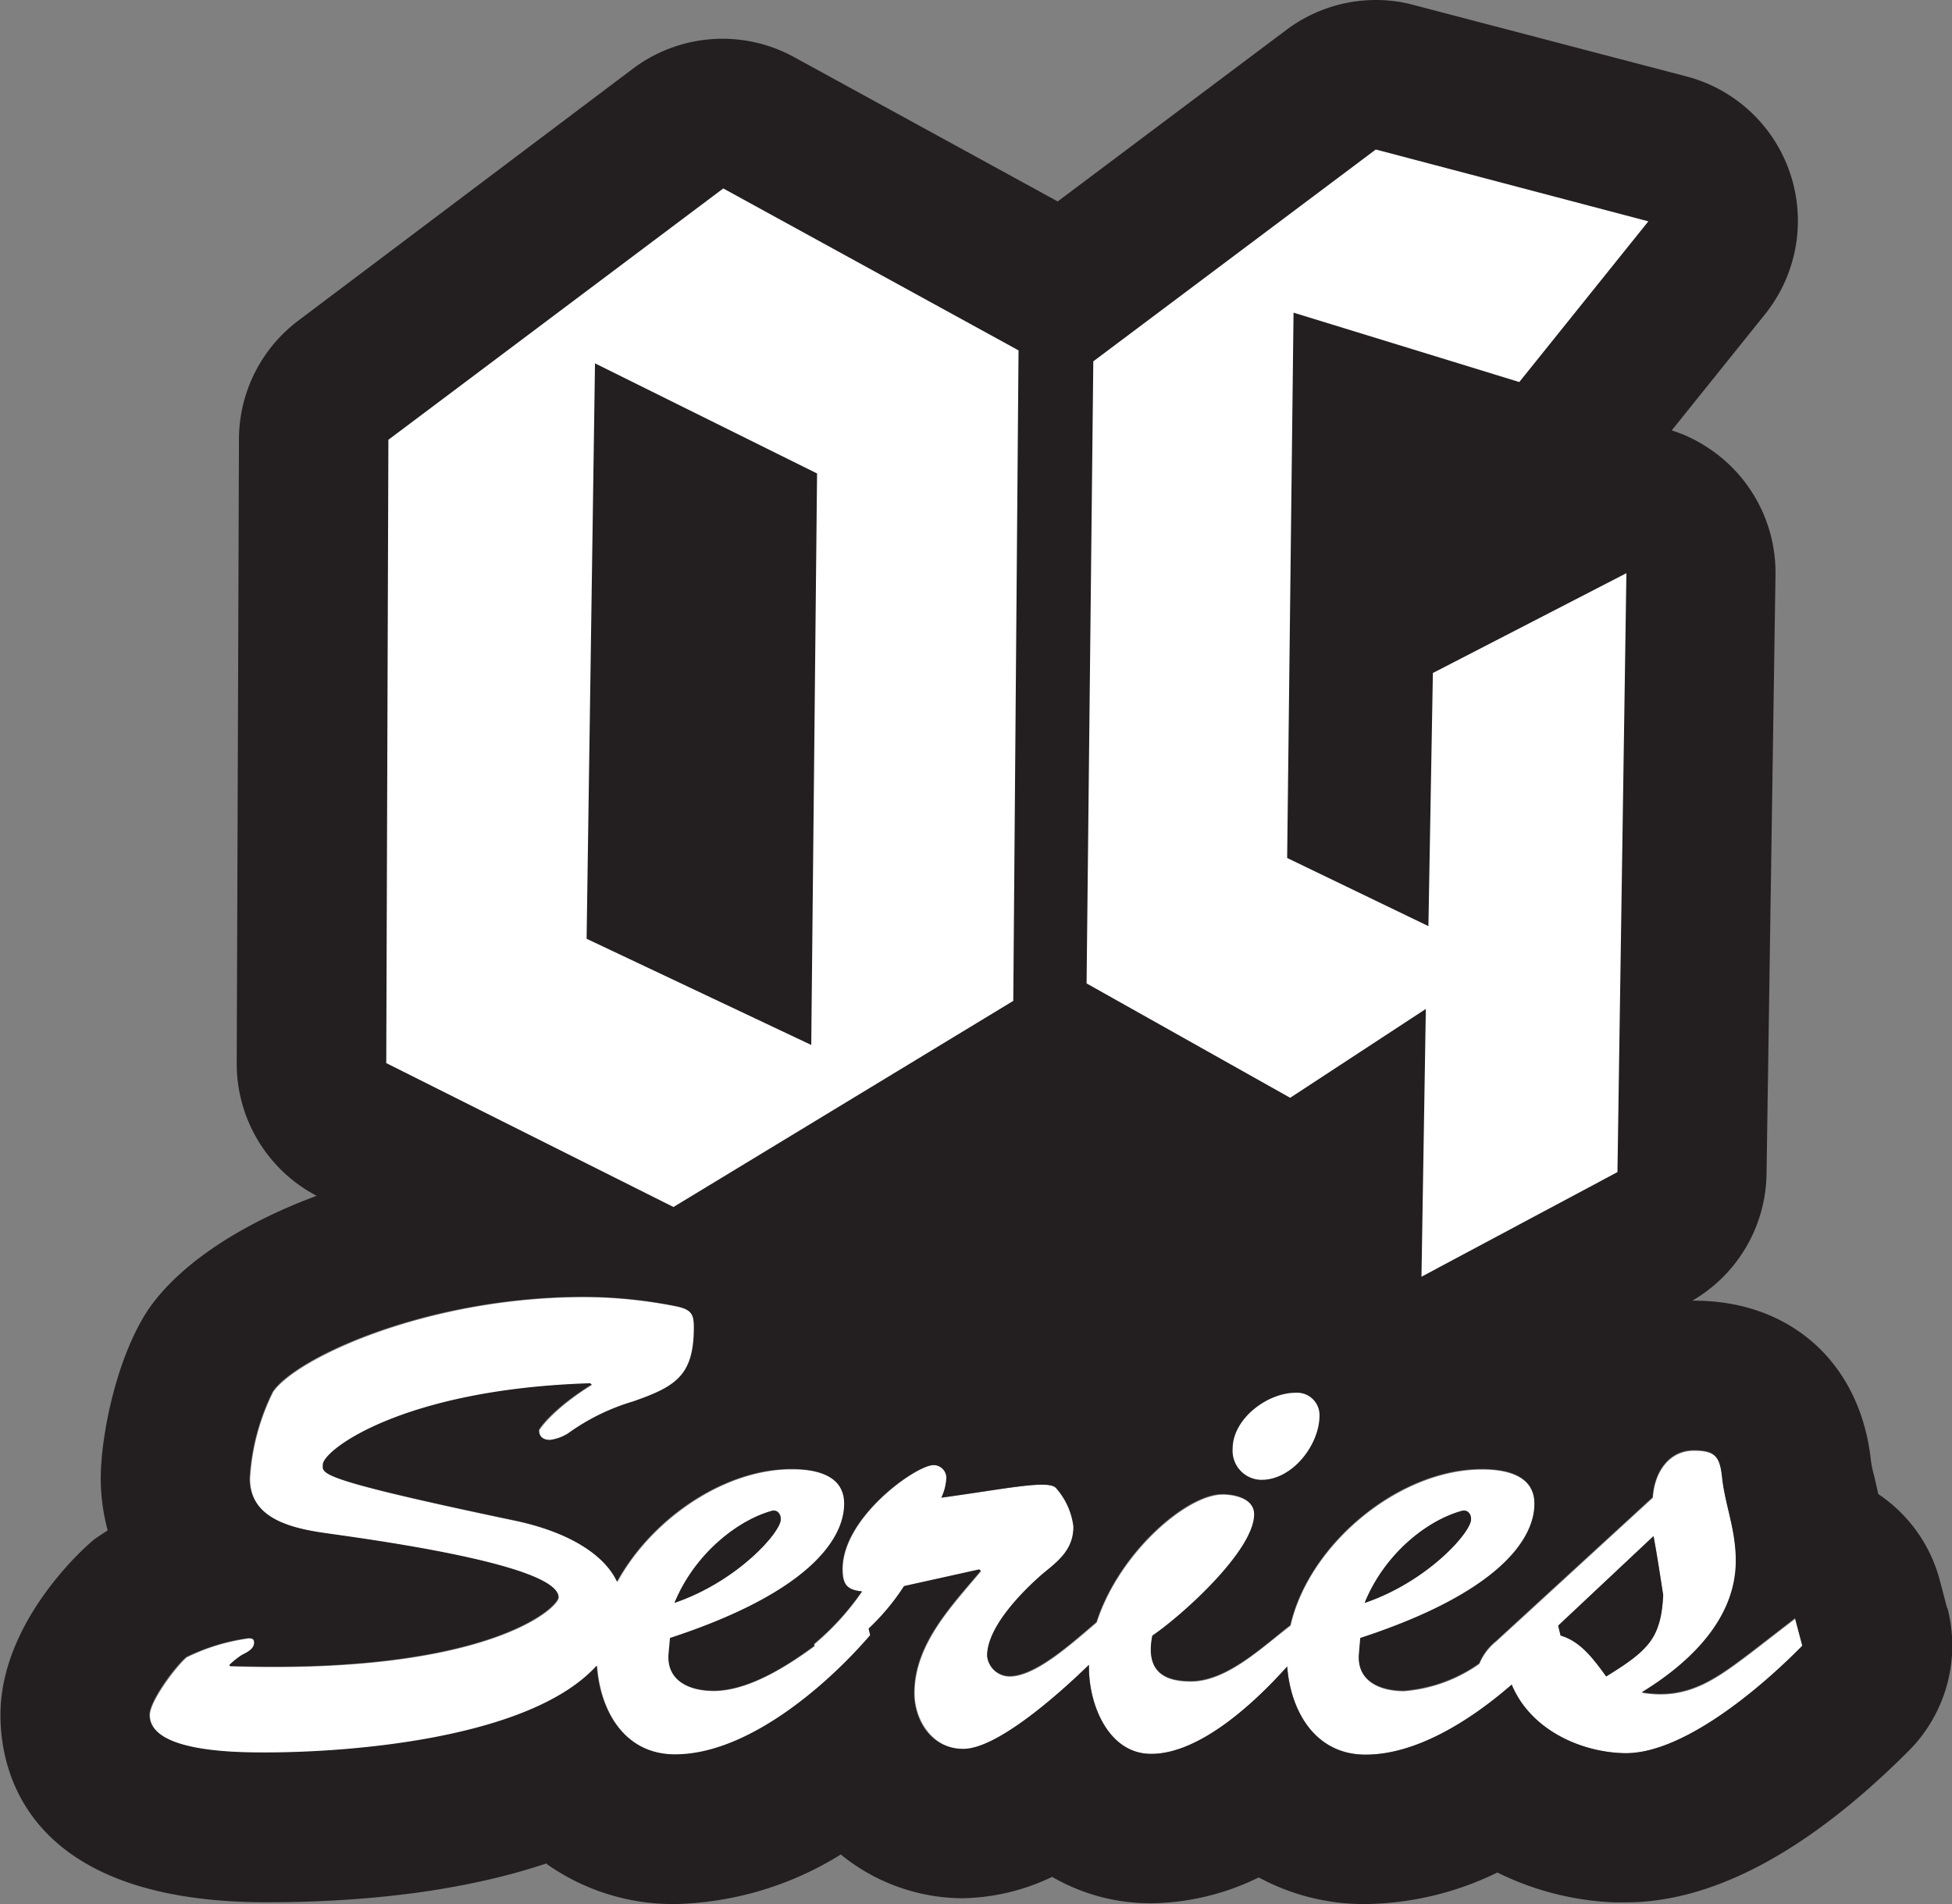
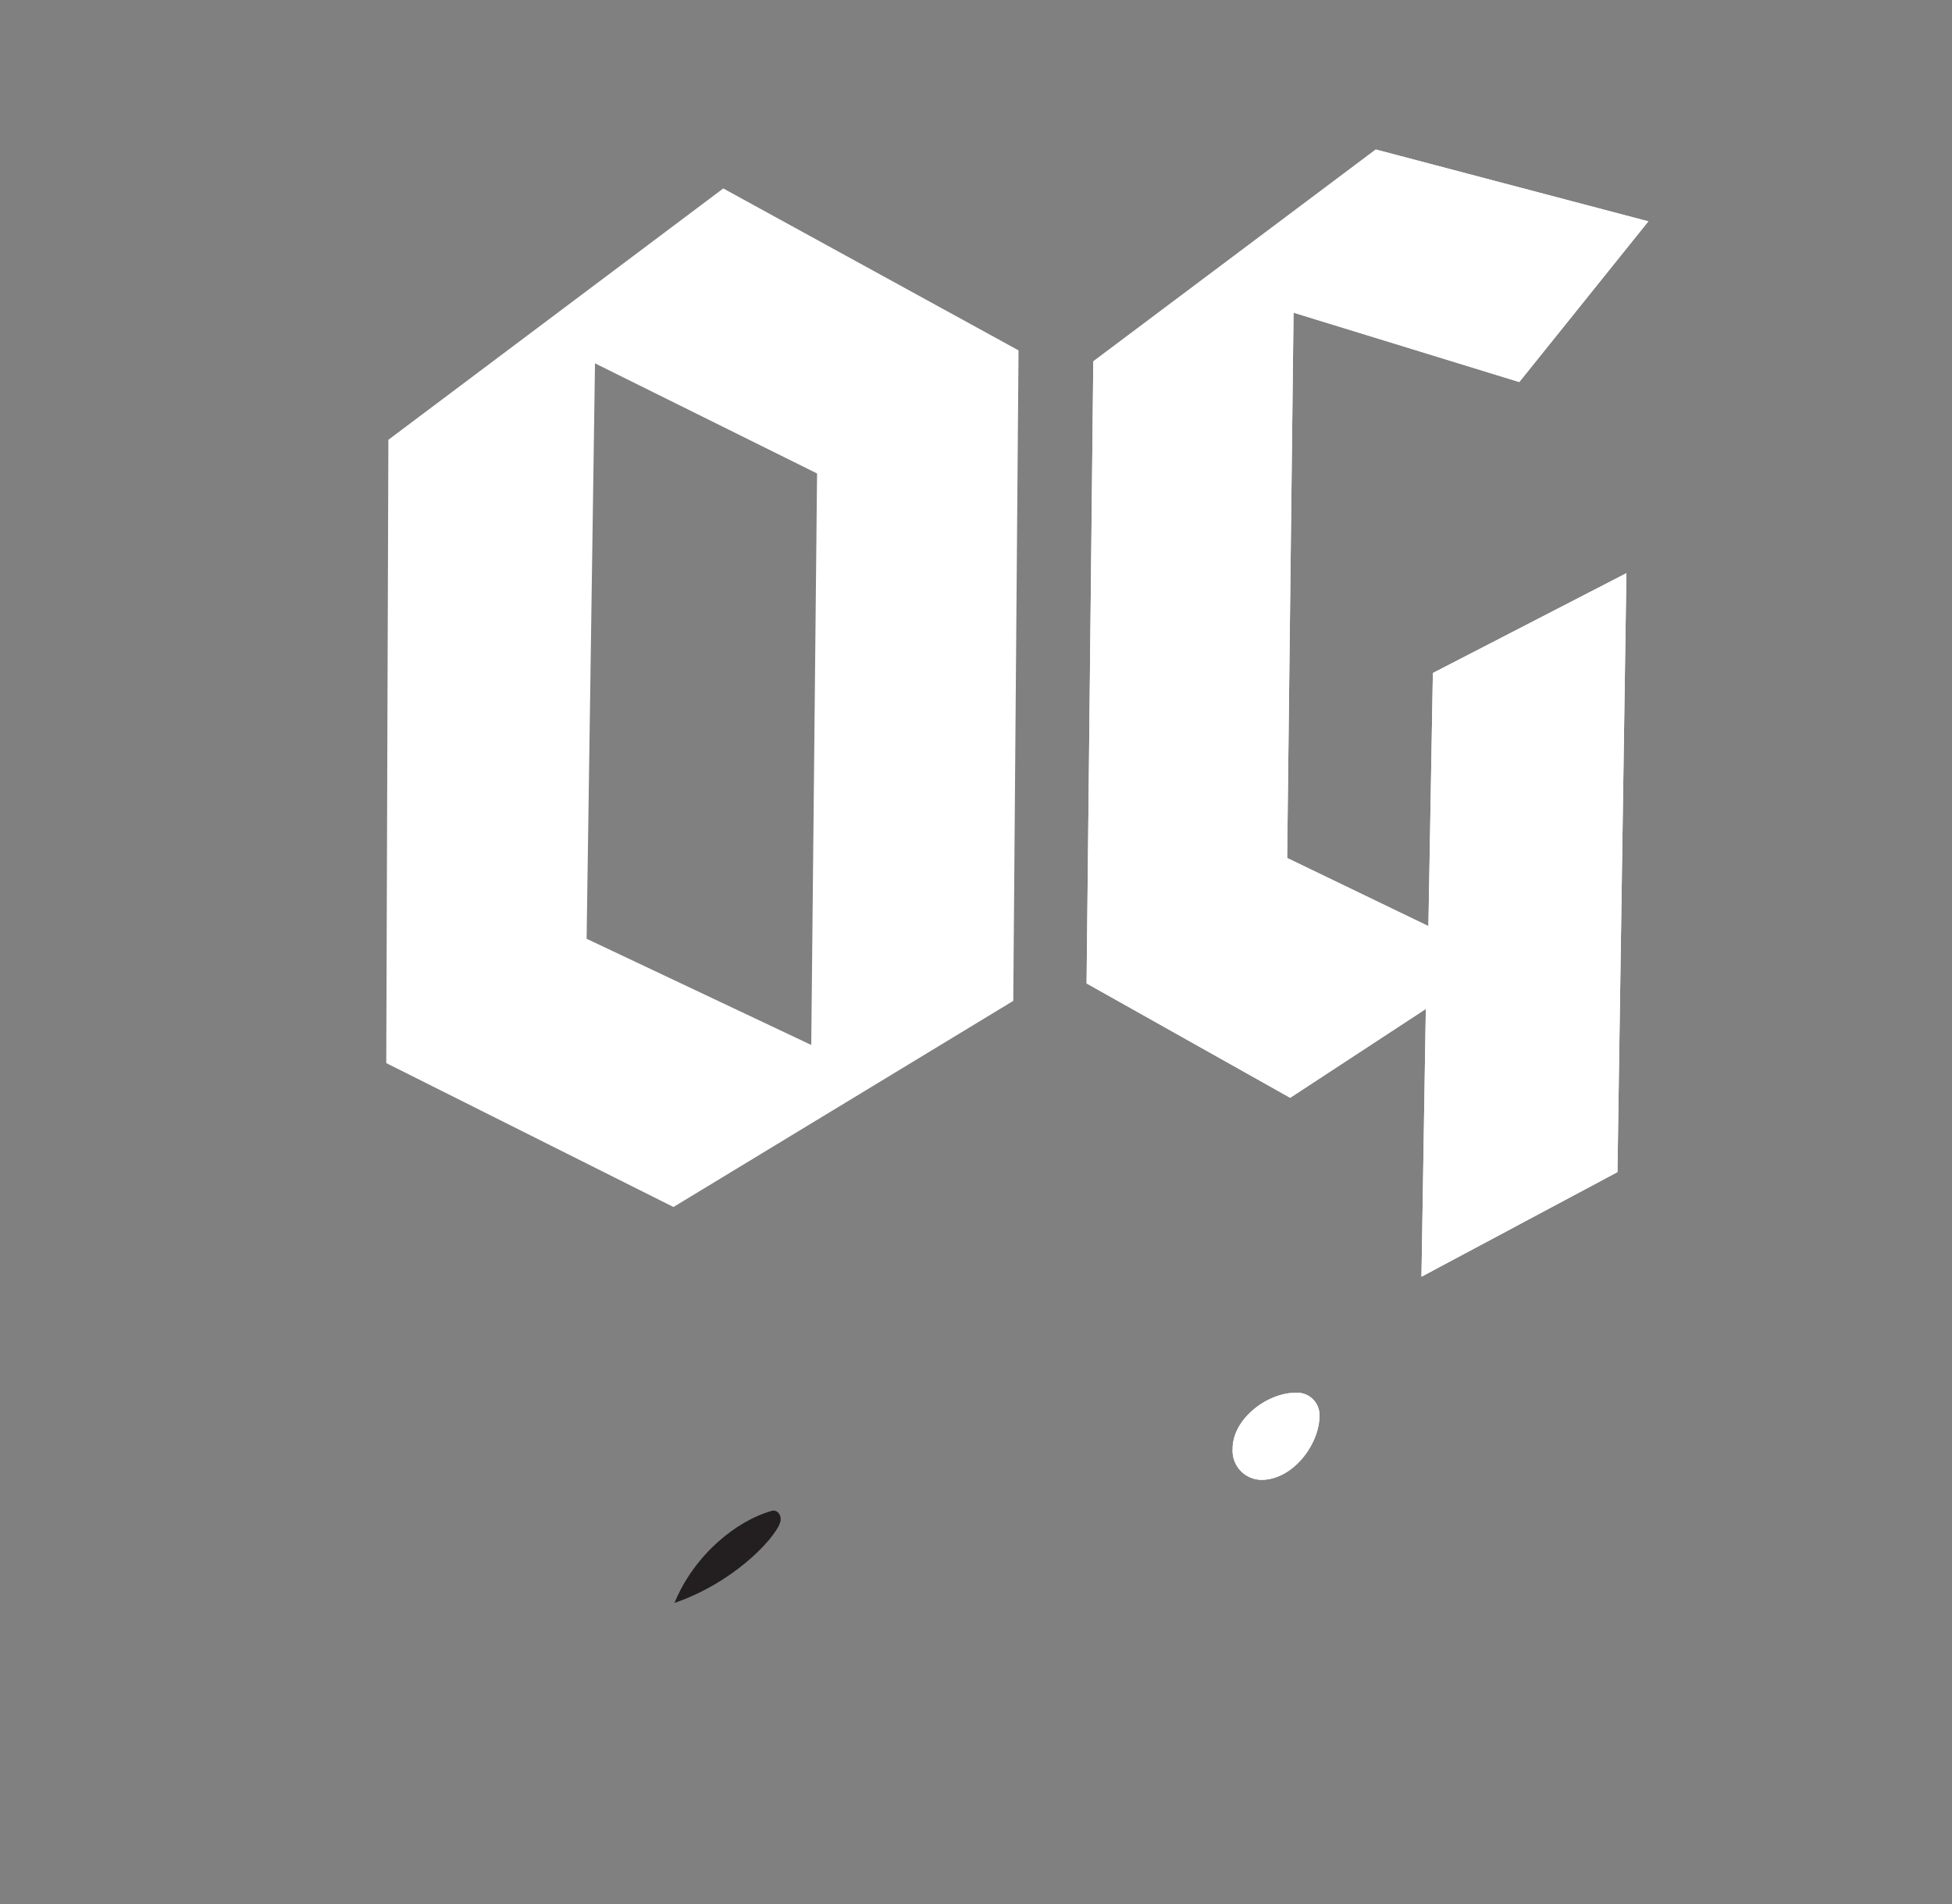
<svg xmlns="http://www.w3.org/2000/svg" viewBox="0 0 174.4 170.15">
  <rect x="0" y="0" width="174.4" height="170.15" fill="#808080" stroke="none" />
  <defs>
    <style>.cls-1{fill:#fff;}.cls-2{fill:#231f20;}</style>
  </defs>
  <g id="Layer_2" data-name="Layer 2">
    <g id="Layer_1-2" data-name="Layer 1">
-       <path class="cls-1" d="M60.17,107.86,34.51,95l.19-55.7L64.62,16.84,91,31.31l-.47,58.13ZM72.48,93.38,73,42.31,53.16,32.47l-.75,51.42Z" />
      <path class="cls-1" d="M127.39,90.16,115.27,98.1,97.08,87.88l.6-55.59,25.24-18.93,24.35,6.42L135.74,34.14l-20.17-6.2L115,76.67l12.62,6.09.4-22.62,17.29-8.92-.8,53.52L127,114.09Z" />
      <path class="cls-1" d="M115.75,124.46c-2.52,0-5.62,2.32-5.62,5a2.6,2.6,0,0,0,2.58,2.78c2.79,0,5.18-3.16,5.18-5.74A2,2,0,0,0,115.75,124.46Z" />
-       <path class="cls-1" d="M160.4,144.66l-3.88,3c-3.16,2.38-5.67,4.32-9.81,3.62,4.14-2.53,8.4-6.46,8.4-11.75,0-2.84-1-5-1.23-7.49-.2-1.8-.59-2.39-2.52-2.39-2.33,0-3.55,2.06-3.68,4.2l-14,12.85a5,5,0,0,0-1.5,2,13.48,13.48,0,0,1-6.74,2.44c-2.07,0-4.2-.83-4-3.29l.12-1.42c12.4-4.06,15.56-8.84,15.56-12,0-2.59-2.59-3.1-4.65-3.1-7.36-.05-15.48,6.6-17.16,13.95-2.52,1.91-5.68,5-8.91,5-3,0-3.94-1.42-3.42-4.06,2.72-1.88,9.1-7.62,9.1-10.85,0-1.42-1.74-1.8-2.84-1.8-3.19,0-9.23,5.19-11.25,11.43-2.24,1.9-5.45,4.83-7.77,4.83a2,2,0,0,1-2-1.81c0-2.58,3.16-5.74,5-7.36,1.49-1.22,2.71-2.19,2.71-4.2A6.36,6.36,0,0,0,94.4,133c-.65-.78-4.19,0-10.26.84a4.6,4.6,0,0,0,.45-1.81,1.15,1.15,0,0,0-1.17-1.1c-1.54,0-8.12,4.65-8.12,9.29,0,1.36.38,1.87,1.74,2a23.54,23.54,0,0,1-4.26,4.71l0,.19c-2.86,2.09-6.13,4-9,4-2.07,0-4.2-.83-4-3.29l.13-1.42c12.4-4.06,15.56-8.84,15.56-12,0-2.59-2.59-3.1-4.65-3.1-6-.05-12.56,4.41-15.65,10.06-1.05-2.25-4-4.37-9.12-5.46-18-3.78-17.16-4.19-17.16-5,.06-1.33,7.23-6.74,23.88-7.26l.13.11c-3.49,2.16-4.71,4-4.71,4.07,0,.58.38.88,1,.88a4,4,0,0,0,1.62-.59,19.27,19.27,0,0,1,5.81-2.85c3.81-1.33,5.42-2.32,5.42-6.61,0-1.16-.19-1.63-1.67-1.92a42.49,42.49,0,0,0-8.14-.82c-14.14,0-25.82,5.52-27.82,8.48a20,20,0,0,0-2.06,7.73c0,3.49,3.36,4.42,6.58,4.88s21,2.78,21,5.75c0,.93-6.33,6.91-29.37,6.15v-.11a7.41,7.41,0,0,1,1.09-.87c.45-.23,1.1-.53,1.1-1.1,0-.35-.19-.41-.51-.41a18.13,18.13,0,0,0-5.55,1.69c-1,.87-3.29,3.94-3.29,5.16,0,3.37,7.87,3.37,10.39,3.37,7.5,0,23.64-1.21,29.57-7.76.29,4.07,2.49,7.93,7,7.93,6.4,0,13.49-6.07,17.43-10.65l-.14-.59a20.4,20.4,0,0,0,3.17-3.8l6.72-1.49.12.13c-2.58,3.09-5.94,6.52-5.94,10.91,0,2.45,1.68,5,4.39,5S94,152,97.3,148.77a2.53,2.53,0,0,0,0,.27c0,3.3,1.74,7.69,5.56,7.69,4.23,0,9.05-4.34,12.15-7.81.31,4.05,2.5,7.88,7,7.88s9.24-2.94,13.06-6.26c1.62,3.91,5.92,6,9.84,6.12,5.17.27,12.2-5.61,16.15-9.54ZM130.66,135c.45-.12.77.26.77.71.06,1.11-3.81,5.55-9.49,7.49C123.69,139,127.43,135.89,130.66,135ZM69,135c.45-.12.77.26.77.71.07,1.11-3.81,5.55-9.49,7.49C62,139,65.75,135.89,69,135Zm74.5,14.79c-1-1.45-2.24-3.12-4.07-3.65,0,0,0,0,0,0l-.21-.86,8.52-8c.4,2.2.65,3.94.84,5.29C148.39,146.34,147.36,147.44,143.48,149.83Z" />
      <path class="cls-2" d="M69.75,135.75c.07,1.11-3.81,5.55-9.49,7.49C62,139,65.75,135.89,69,135,69.43,134.92,69.75,135.3,69.75,135.75Z" />
-       <path class="cls-2" d="M130.66,135c-3.23.85-7,3.94-8.72,8.2,5.68-1.94,9.55-6.38,9.49-7.49C131.43,135.3,131.11,134.92,130.66,135Zm17.08,2.26-8.52,8,.21.86s0,0,0,0c1.83.53,3,2.2,4.07,3.65,3.88-2.39,4.91-3.49,5.1-7.24C148.39,141.24,148.14,139.5,147.74,137.3Zm0,0-8.52,8,.21.86s0,0,0,0c1.83.53,3,2.2,4.07,3.65,3.88-2.39,4.91-3.49,5.1-7.24C148.39,141.24,148.14,139.5,147.74,137.3ZM130.66,135c-3.23.85-7,3.94-8.72,8.2,5.68-1.94,9.55-6.38,9.49-7.49C131.43,135.3,131.11,134.92,130.66,135Zm43.3,8.68-.65-2.46a13.37,13.37,0,0,0-5.5-7.71c-.13-.61-.26-1.16-.37-1.65a9.86,9.86,0,0,1-.28-1.31c-.93-8.71-7.13-14.32-15.8-14.32h-.16a13.32,13.32,0,0,0,6.63-11.33l.8-53.52a13.34,13.34,0,0,0-6.32-11.55,12.74,12.74,0,0,0-2.95-1.37l8.32-10.36a13.34,13.34,0,0,0-7-21.27L126.32.45a12.76,12.76,0,0,0-3.4-.45,13.32,13.32,0,0,0-8,2.68L94.5,18,71,5.13a13.31,13.31,0,0,0-14.44,1L26.68,28.63a13.3,13.3,0,0,0-5.33,10.62L21.15,95a13.33,13.33,0,0,0,7.14,11.86C21.47,109.39,16,113,13.23,117.05,10.29,121.52,9,128.55,9,132.12a18.13,18.13,0,0,0,.62,4.64c-.34.22-.67.43-1,.66s-.4.31-.58.47-8,6.87-8,15.37c0,5,2.31,16.73,23.75,16.73,9.8,0,18.22-1.2,25-3.46a19.56,19.56,0,0,0,11.52,3.62,29.22,29.22,0,0,0,14.81-4.43,17.3,17.3,0,0,0,10.94,3.91A19.16,19.16,0,0,0,94,167.72a17.53,17.53,0,0,0,8.85,2.36,22.3,22.3,0,0,0,9.61-2.31,19.78,19.78,0,0,0,9.54,2.38,27.51,27.51,0,0,0,11.78-2.82A25.87,25.87,0,0,0,144.23,170l1,0c7.8,0,16.29-4.54,25.23-13.47A13.32,13.32,0,0,0,174,143.72ZM144.9,156.66c-3.92-.17-8.22-2.21-9.84-6.12-3.82,3.32-8.61,6.26-13.06,6.26s-6.69-3.83-7-7.88c-3.1,3.47-7.92,7.81-12.15,7.81-3.82,0-5.56-4.39-5.56-7.69a2.53,2.53,0,0,1,0-.27c-3.3,3.21-8.38,7.51-11.23,7.51s-4.39-2.52-4.39-5c0-4.39,3.36-7.82,5.94-10.91l-.12-.13-6.72,1.49a20.4,20.4,0,0,1-3.17,3.8l.14.59c-3.94,4.58-11,10.65-17.43,10.65-4.51,0-6.71-3.86-7-7.93-5.93,6.55-22.07,7.76-29.57,7.76-2.52,0-10.39,0-10.39-3.37,0-1.22,2.25-4.29,3.29-5.16a18.13,18.13,0,0,1,5.55-1.69c.32,0,.51.06.51.41,0,.57-.65.87-1.1,1.1a7.41,7.41,0,0,0-1.09.87v.11c23,.76,29.37-5.22,29.37-6.15,0-3-17.88-5.29-21-5.75s-6.58-1.39-6.58-4.88a20,20,0,0,1,2.06-7.73c2-3,13.68-8.48,27.82-8.48a42.49,42.49,0,0,1,8.14.82c1.48.29,1.67.76,1.67,1.92,0,4.29-1.61,5.28-5.42,6.61a19.27,19.27,0,0,0-5.81,2.85,4,4,0,0,1-1.62.59c-.64,0-1-.3-1-.88,0-.11,1.22-1.91,4.71-4.07l-.13-.11c-16.65.52-23.82,5.93-23.88,7.26,0,.81-.84,1.22,17.16,5,5.11,1.09,8.07,3.21,9.12,5.46,3.09-5.65,9.62-10.11,15.65-10.06,2.06,0,4.65.51,4.65,3.1,0,3.16-3.16,7.94-15.56,12l-.13,1.42c-.19,2.46,1.94,3.29,4,3.29,2.92,0,6.19-1.91,9-4l0-.19A23.54,23.54,0,0,0,77,142.21c-1.36-.14-1.74-.65-1.74-2,0-4.64,6.58-9.29,8.12-9.29a1.15,1.15,0,0,1,1.17,1.1,4.6,4.6,0,0,1-.45,1.81c6.07-.84,9.61-1.62,10.26-.84a6.36,6.36,0,0,1,1.54,3.41c0,2-1.22,3-2.71,4.2-1.87,1.62-5,4.78-5,7.36a2,2,0,0,0,2,1.81c2.32,0,5.53-2.93,7.77-4.83,2-6.24,8.06-11.43,11.25-11.43,1.1,0,2.84.38,2.84,1.8,0,3.23-6.38,9-9.1,10.85-.52,2.64.45,4.06,3.42,4.06,3.23,0,6.39-3.05,8.91-5,1.68-7.35,9.8-14,17.16-13.95,2.06,0,4.65.51,4.65,3.1,0,3.16-3.16,7.94-15.56,12l-.12,1.42c-.2,2.46,1.93,3.29,4,3.29a13.48,13.48,0,0,0,6.74-2.44,5,5,0,0,1,1.5-2l14-12.85c.13-2.14,1.35-4.2,3.68-4.2,1.93,0,2.32.59,2.52,2.39.26,2.45,1.23,4.65,1.23,7.49,0,5.29-4.26,9.22-8.4,11.75,4.14.7,6.65-1.24,9.81-3.62l3.88-3,.65,2.46C157.1,151.05,150.07,156.93,144.9,156.66Zm3.68-14.07c-.19-1.35-.44-3.09-.84-5.29l-8.52,8,.21.86s0,0,0,0c1.83.53,3,2.2,4.07,3.65C147.36,147.44,148.39,146.34,148.58,142.59Zm-17.15-6.84c0-.45-.32-.83-.77-.71-3.23.85-7,3.94-8.72,8.2C127.62,141.3,131.49,136.86,131.43,135.75Zm-.77-.71c-3.23.85-7,3.94-8.72,8.2,5.68-1.94,9.55-6.38,9.49-7.49C131.43,135.3,131.11,134.92,130.66,135Zm0,0c-3.23.85-7,3.94-8.72,8.2,5.68-1.94,9.55-6.38,9.49-7.49C131.43,135.3,131.11,134.92,130.66,135Z" />
      <path class="cls-1" d="M60.17,107.86,34.51,95l.19-55.7L64.62,16.84,91,31.31l-.47,58.13ZM72.48,93.38,73,42.31,53.16,32.47l-.75,51.42Z" />
      <path class="cls-1" d="M127.39,90.16,115.27,98.1,97.08,87.88l.6-55.59,25.24-18.93,24.35,6.42L135.74,34.14l-20.17-6.2L115,76.67l12.62,6.09.4-22.62,17.29-8.92-.8,53.52L127,114.09Z" />
      <path class="cls-1" d="M115.75,124.46c-2.52,0-5.62,2.32-5.62,5a2.6,2.6,0,0,0,2.58,2.78c2.79,0,5.18-3.16,5.18-5.74A2,2,0,0,0,115.75,124.46Z" />
    </g>
  </g>
</svg>